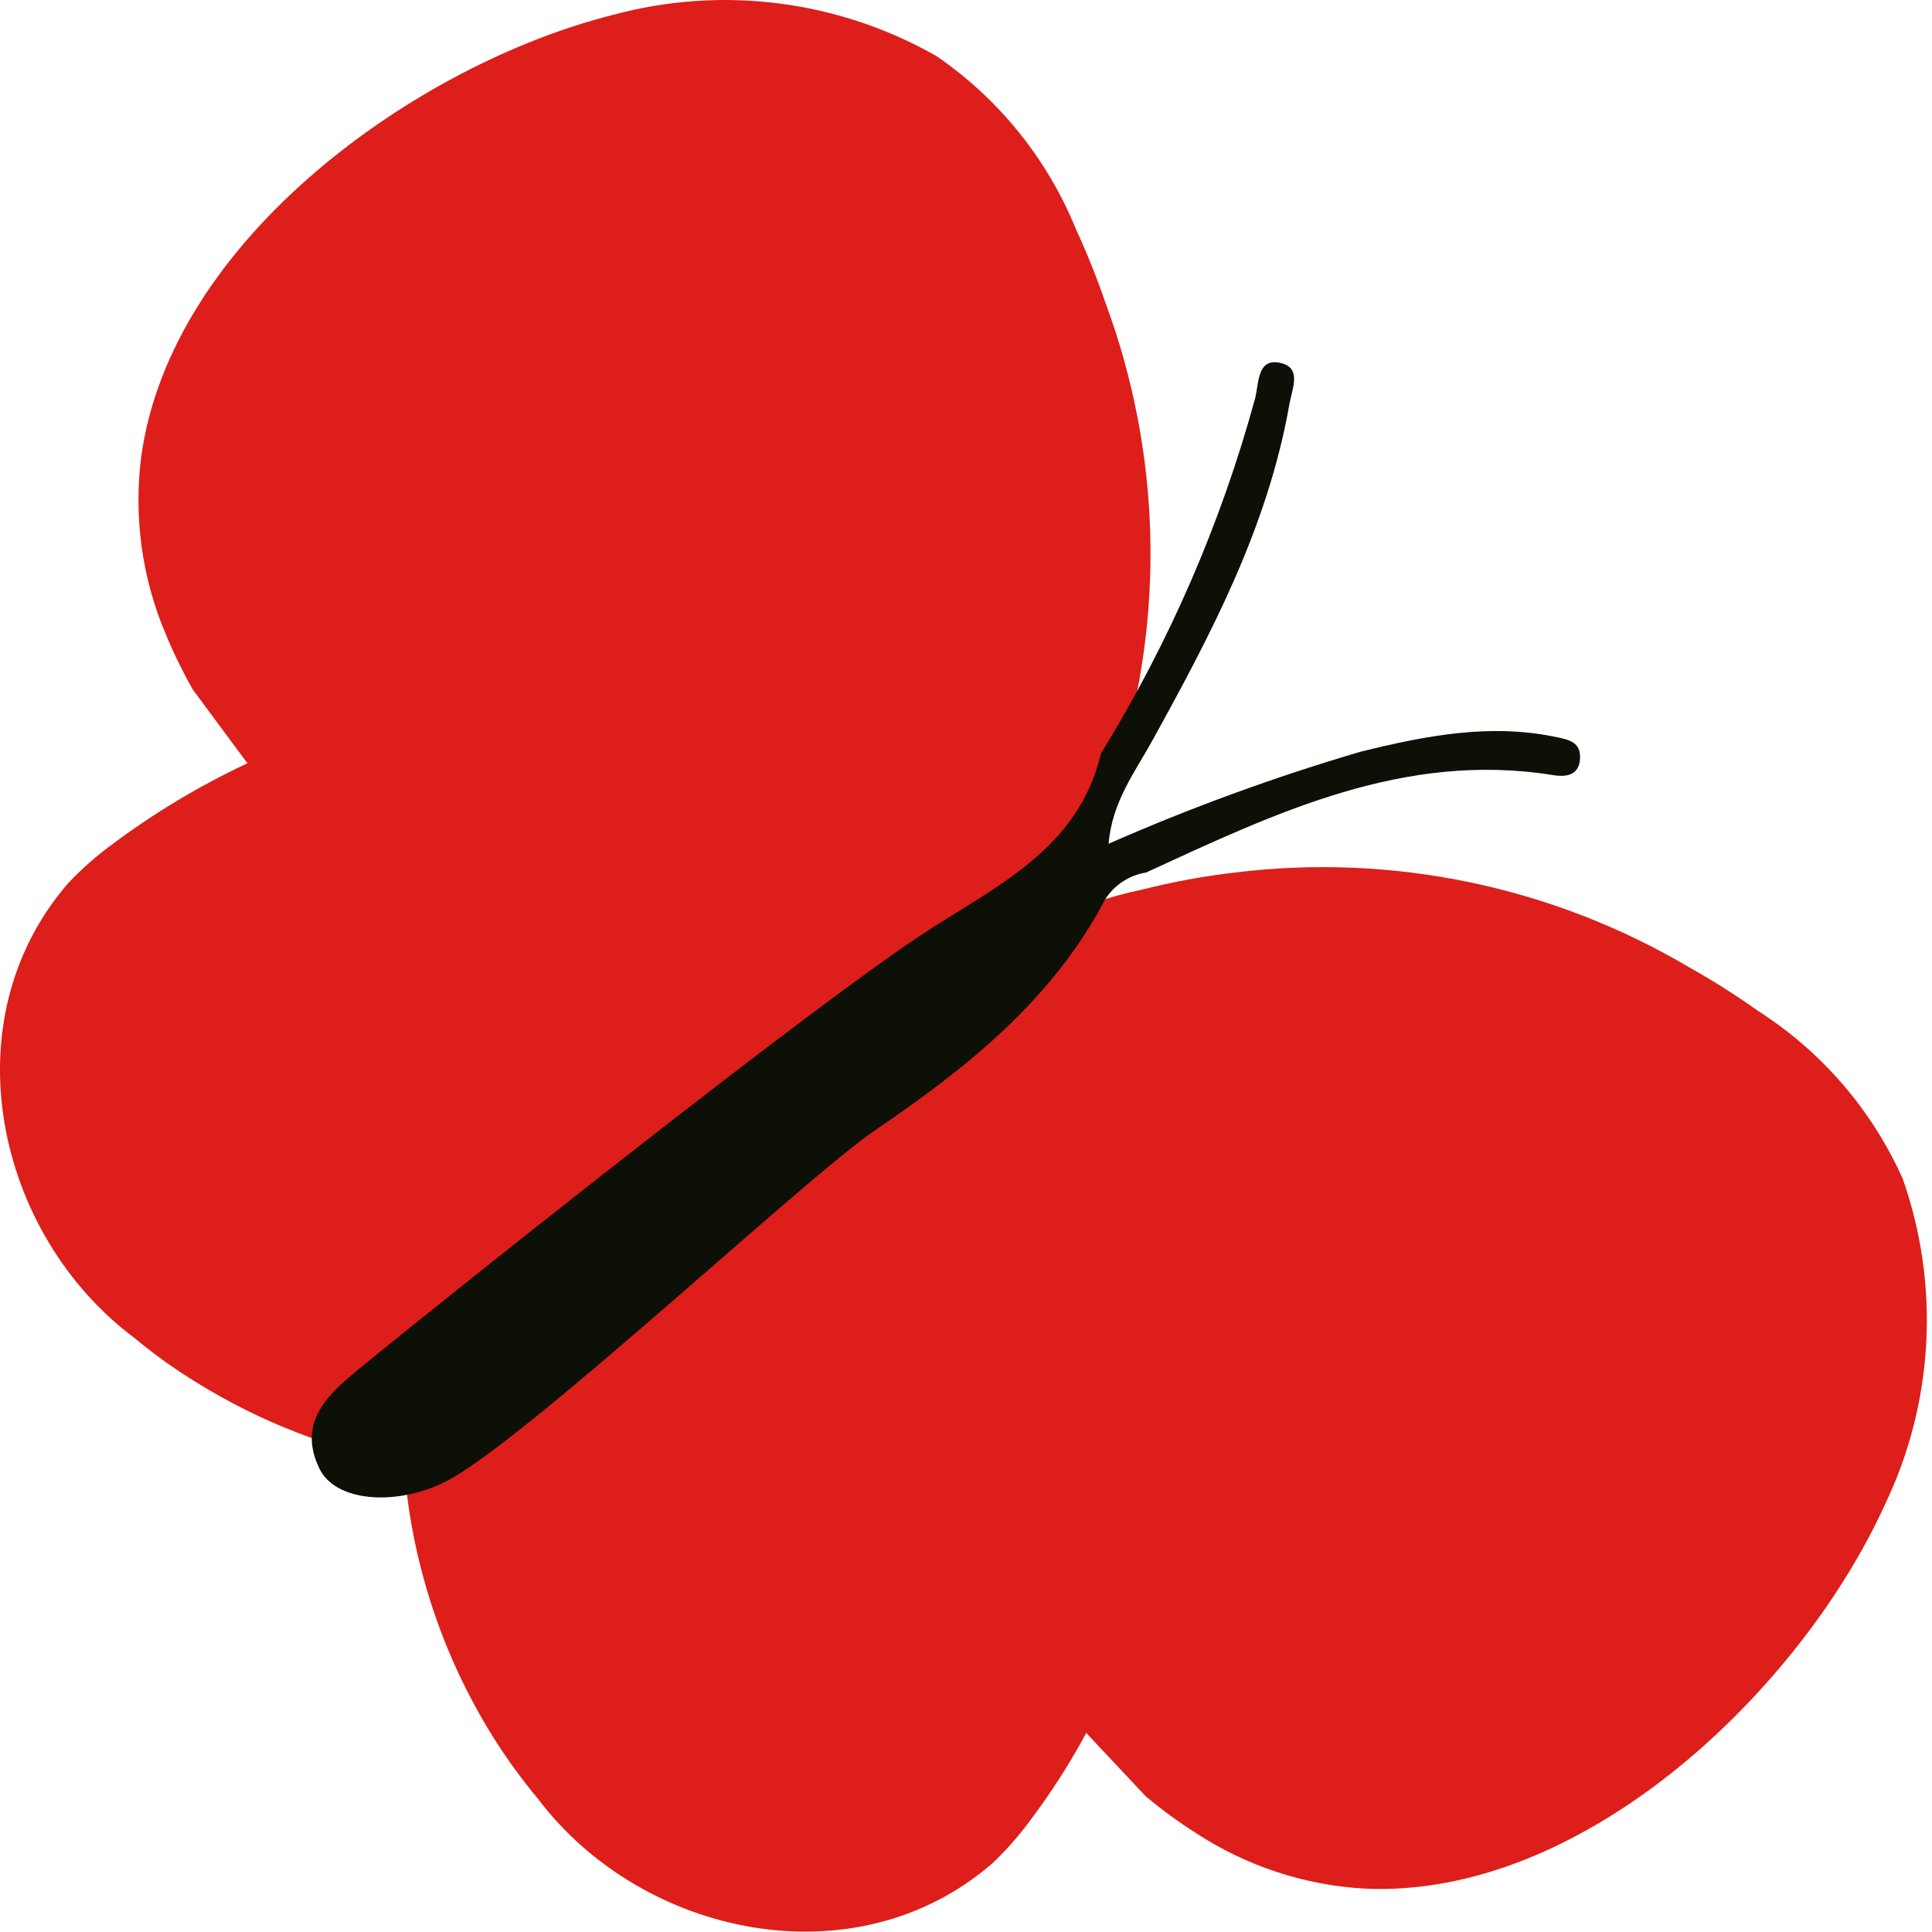
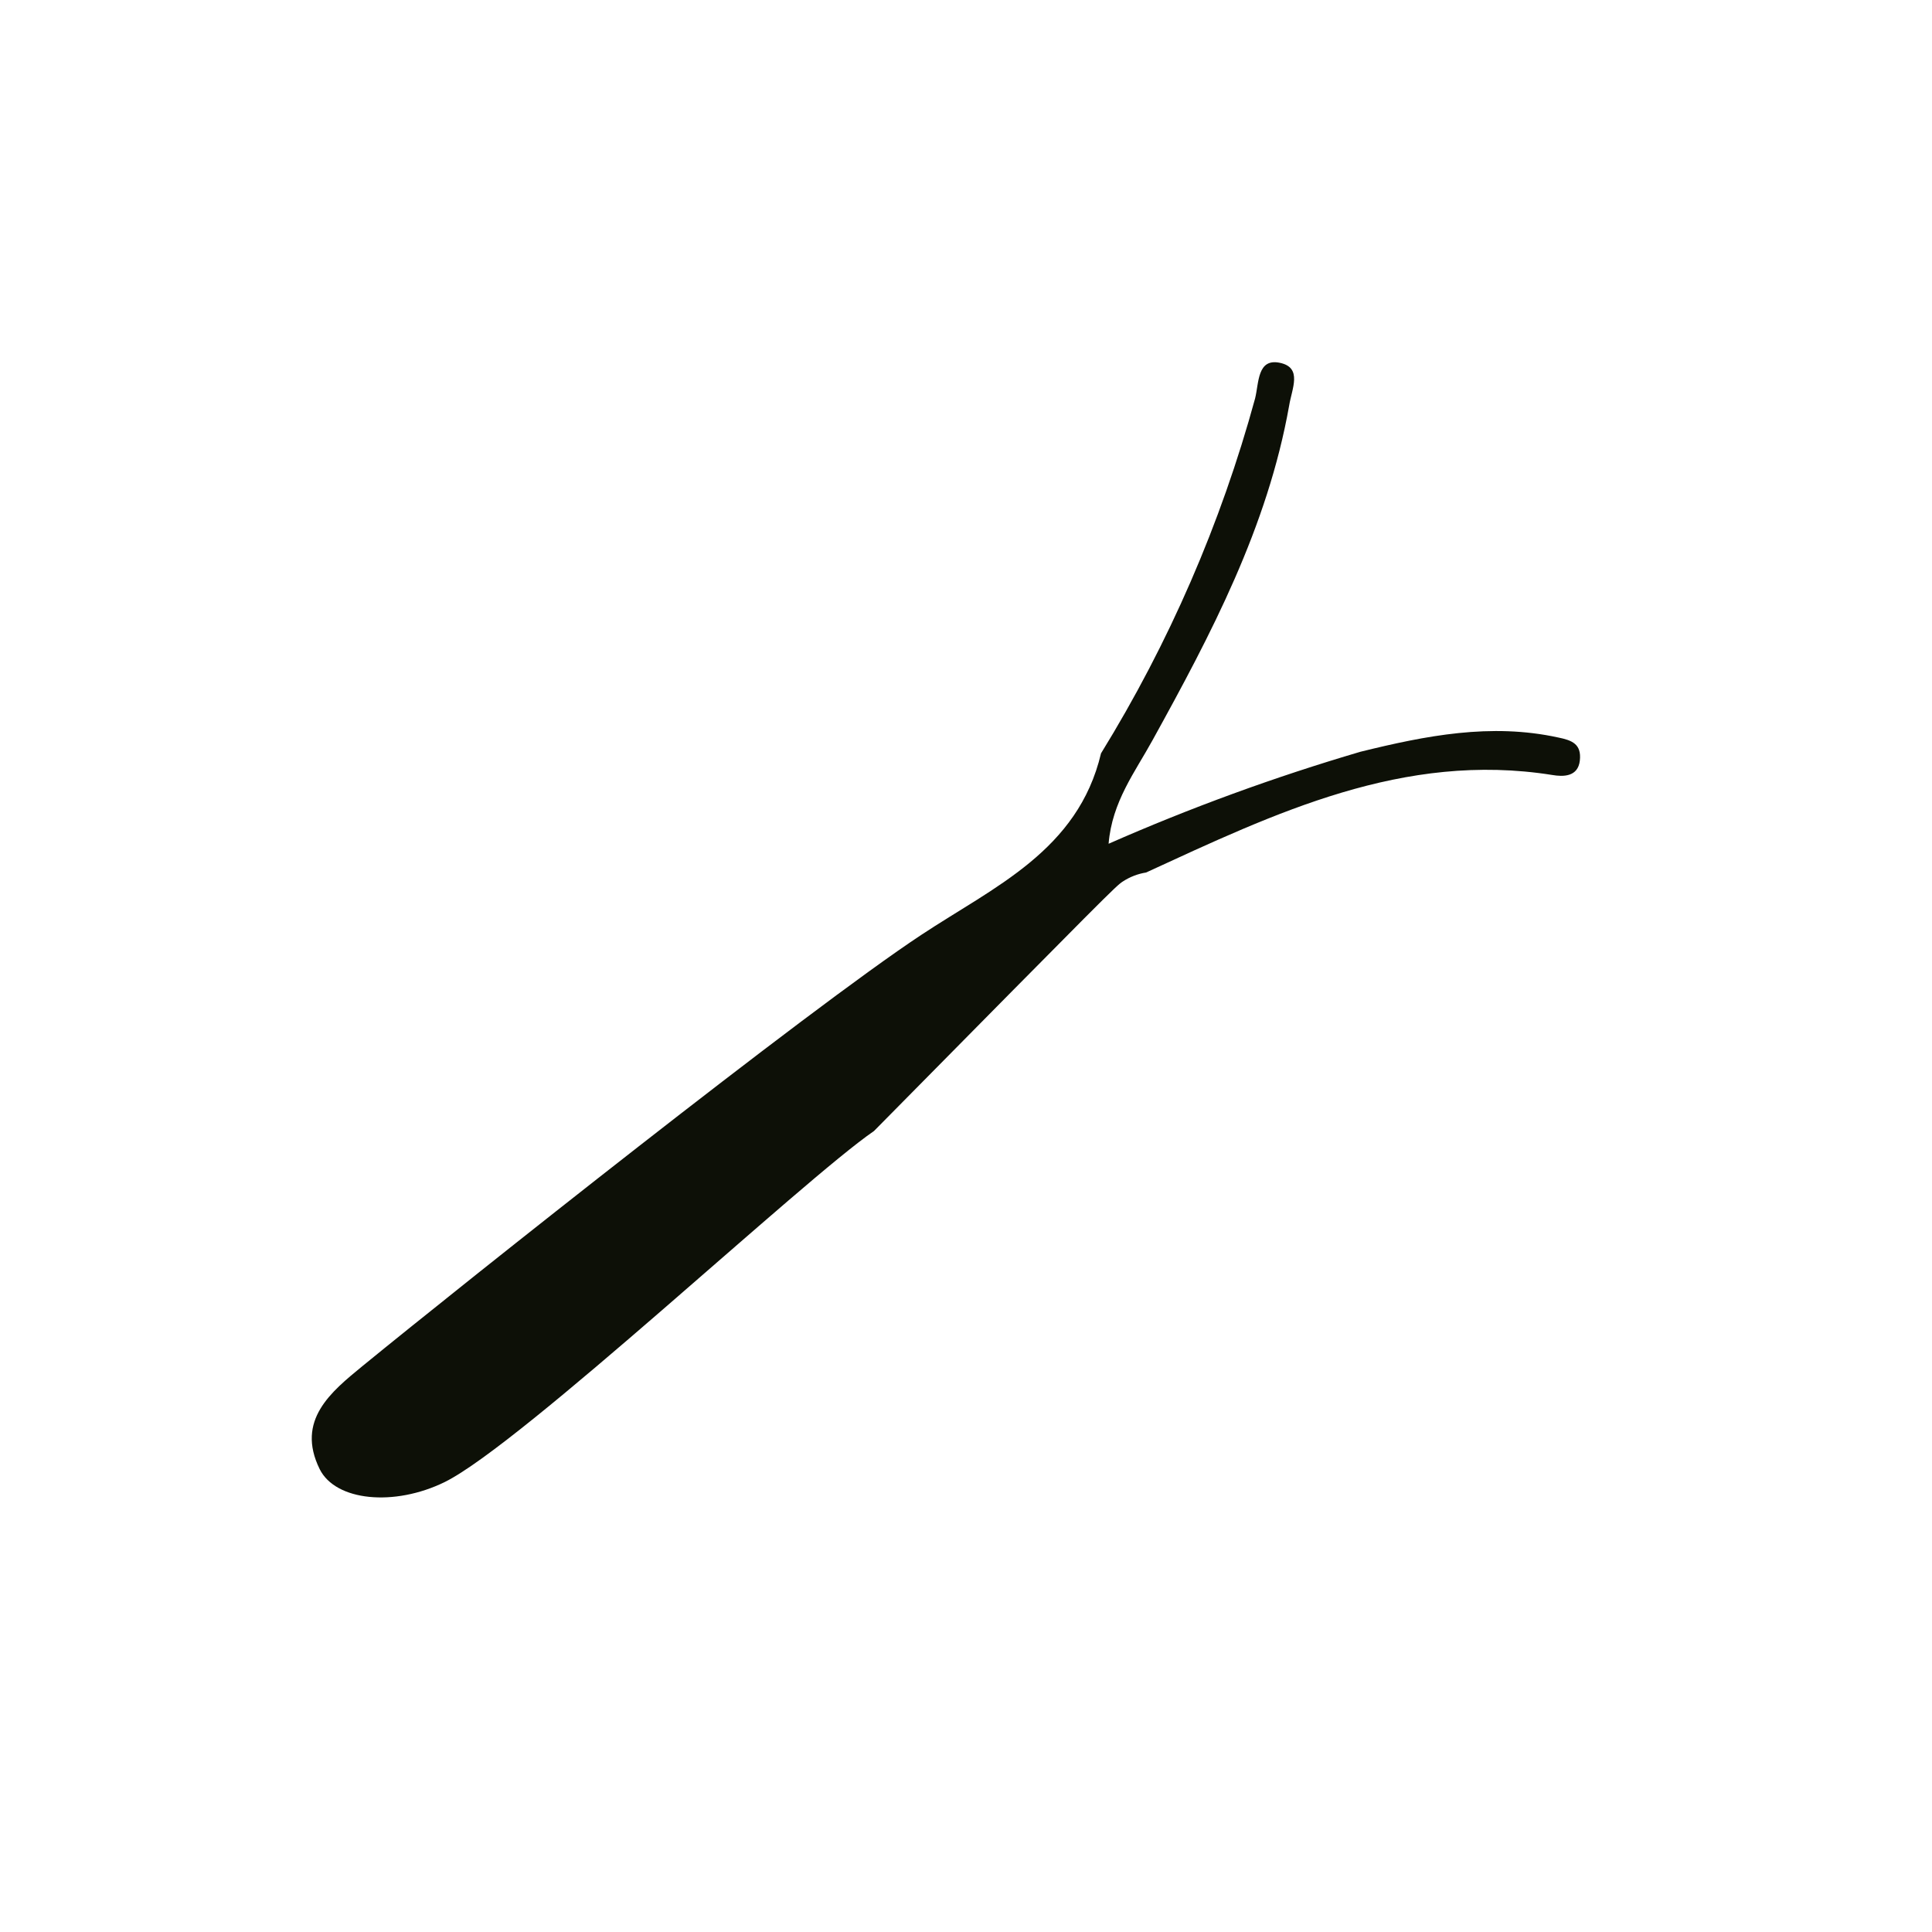
<svg xmlns="http://www.w3.org/2000/svg" width="84" height="84" viewBox="0 0 84 84" fill="none">
-   <path fill-rule="evenodd" clip-rule="evenodd" d="M81.959 65.405C84.079 60.976 84.356 55.888 82.729 51.255C81.391 48.26 79.204 45.722 76.439 43.955C75.475 43.268 74.473 42.634 73.439 42.055C67.495 38.541 60.554 37.092 53.699 37.935C52.328 38.094 50.968 38.344 49.629 38.685C48.287 38.966 46.981 39.402 45.739 39.985C46.282 39.121 46.747 38.211 47.129 37.265C47.7 36.011 48.191 34.722 48.599 33.405C50.658 26.81 50.479 19.718 48.089 13.235C47.705 12.114 47.264 11.013 46.769 9.935C45.526 6.897 43.419 4.289 40.709 2.435C36.446 0.007 31.395 -0.636 26.659 0.645C18.129 2.785 7.429 10.395 6.139 19.865C5.807 22.477 6.173 25.131 7.199 27.555C7.542 28.386 7.936 29.194 8.379 29.975L10.519 32.865L10.759 33.185C8.677 34.16 6.7 35.346 4.859 36.725C4.176 37.225 3.539 37.788 2.959 38.405C-2.231 44.405 -0.171 53.685 5.849 58.175C6.704 58.888 7.61 59.536 8.559 60.115C11.317 61.827 14.369 63.01 17.559 63.605C17.861 67.828 19.19 71.913 21.429 75.505C22.018 76.445 22.669 77.344 23.379 78.195C27.899 84.195 37.199 86.195 43.169 80.995C43.781 80.409 44.34 79.77 44.839 79.085C45.728 77.9 46.527 76.65 47.229 75.345L47.349 75.475L49.809 78.095C50.497 78.672 51.222 79.204 51.979 79.685C54.179 81.131 56.721 81.97 59.349 82.115C68.919 82.545 78.329 73.405 81.959 65.405Z" fill="#DD1E1A" />
-   <path d="M47.87 32.755C46.87 36.985 43.219 38.555 40.059 40.645C35.12 43.905 20.349 55.645 15.759 59.395C14.409 60.505 12.85 61.745 13.899 63.875C14.589 65.265 17.14 65.515 19.34 64.435C22.709 62.765 34.929 51.275 37.999 49.175C41.999 46.455 45.739 43.505 48.05 39.105C48.247 38.795 48.507 38.531 48.814 38.329C49.121 38.127 49.467 37.993 49.83 37.935C55.44 35.355 61.02 32.665 67.49 33.695C67.96 33.775 68.609 33.785 68.689 33.065C68.769 32.345 68.34 32.185 67.749 32.065C64.82 31.425 61.989 31.985 59.15 32.685C55.418 33.783 51.76 35.119 48.2 36.685C48.349 34.855 49.359 33.555 50.109 32.185C52.66 27.565 55.109 22.925 56.05 17.635C56.169 16.895 56.639 15.985 55.65 15.775C54.66 15.565 54.739 16.645 54.569 17.325C53.084 22.761 50.828 27.957 47.87 32.755Z" fill="#0D1007" />
+   <path d="M47.87 32.755C46.87 36.985 43.219 38.555 40.059 40.645C35.12 43.905 20.349 55.645 15.759 59.395C14.409 60.505 12.85 61.745 13.899 63.875C14.589 65.265 17.14 65.515 19.34 64.435C22.709 62.765 34.929 51.275 37.999 49.175C48.247 38.795 48.507 38.531 48.814 38.329C49.121 38.127 49.467 37.993 49.83 37.935C55.44 35.355 61.02 32.665 67.49 33.695C67.96 33.775 68.609 33.785 68.689 33.065C68.769 32.345 68.34 32.185 67.749 32.065C64.82 31.425 61.989 31.985 59.15 32.685C55.418 33.783 51.76 35.119 48.2 36.685C48.349 34.855 49.359 33.555 50.109 32.185C52.66 27.565 55.109 22.925 56.05 17.635C56.169 16.895 56.639 15.985 55.65 15.775C54.66 15.565 54.739 16.645 54.569 17.325C53.084 22.761 50.828 27.957 47.87 32.755Z" fill="#0D1007" />
</svg>